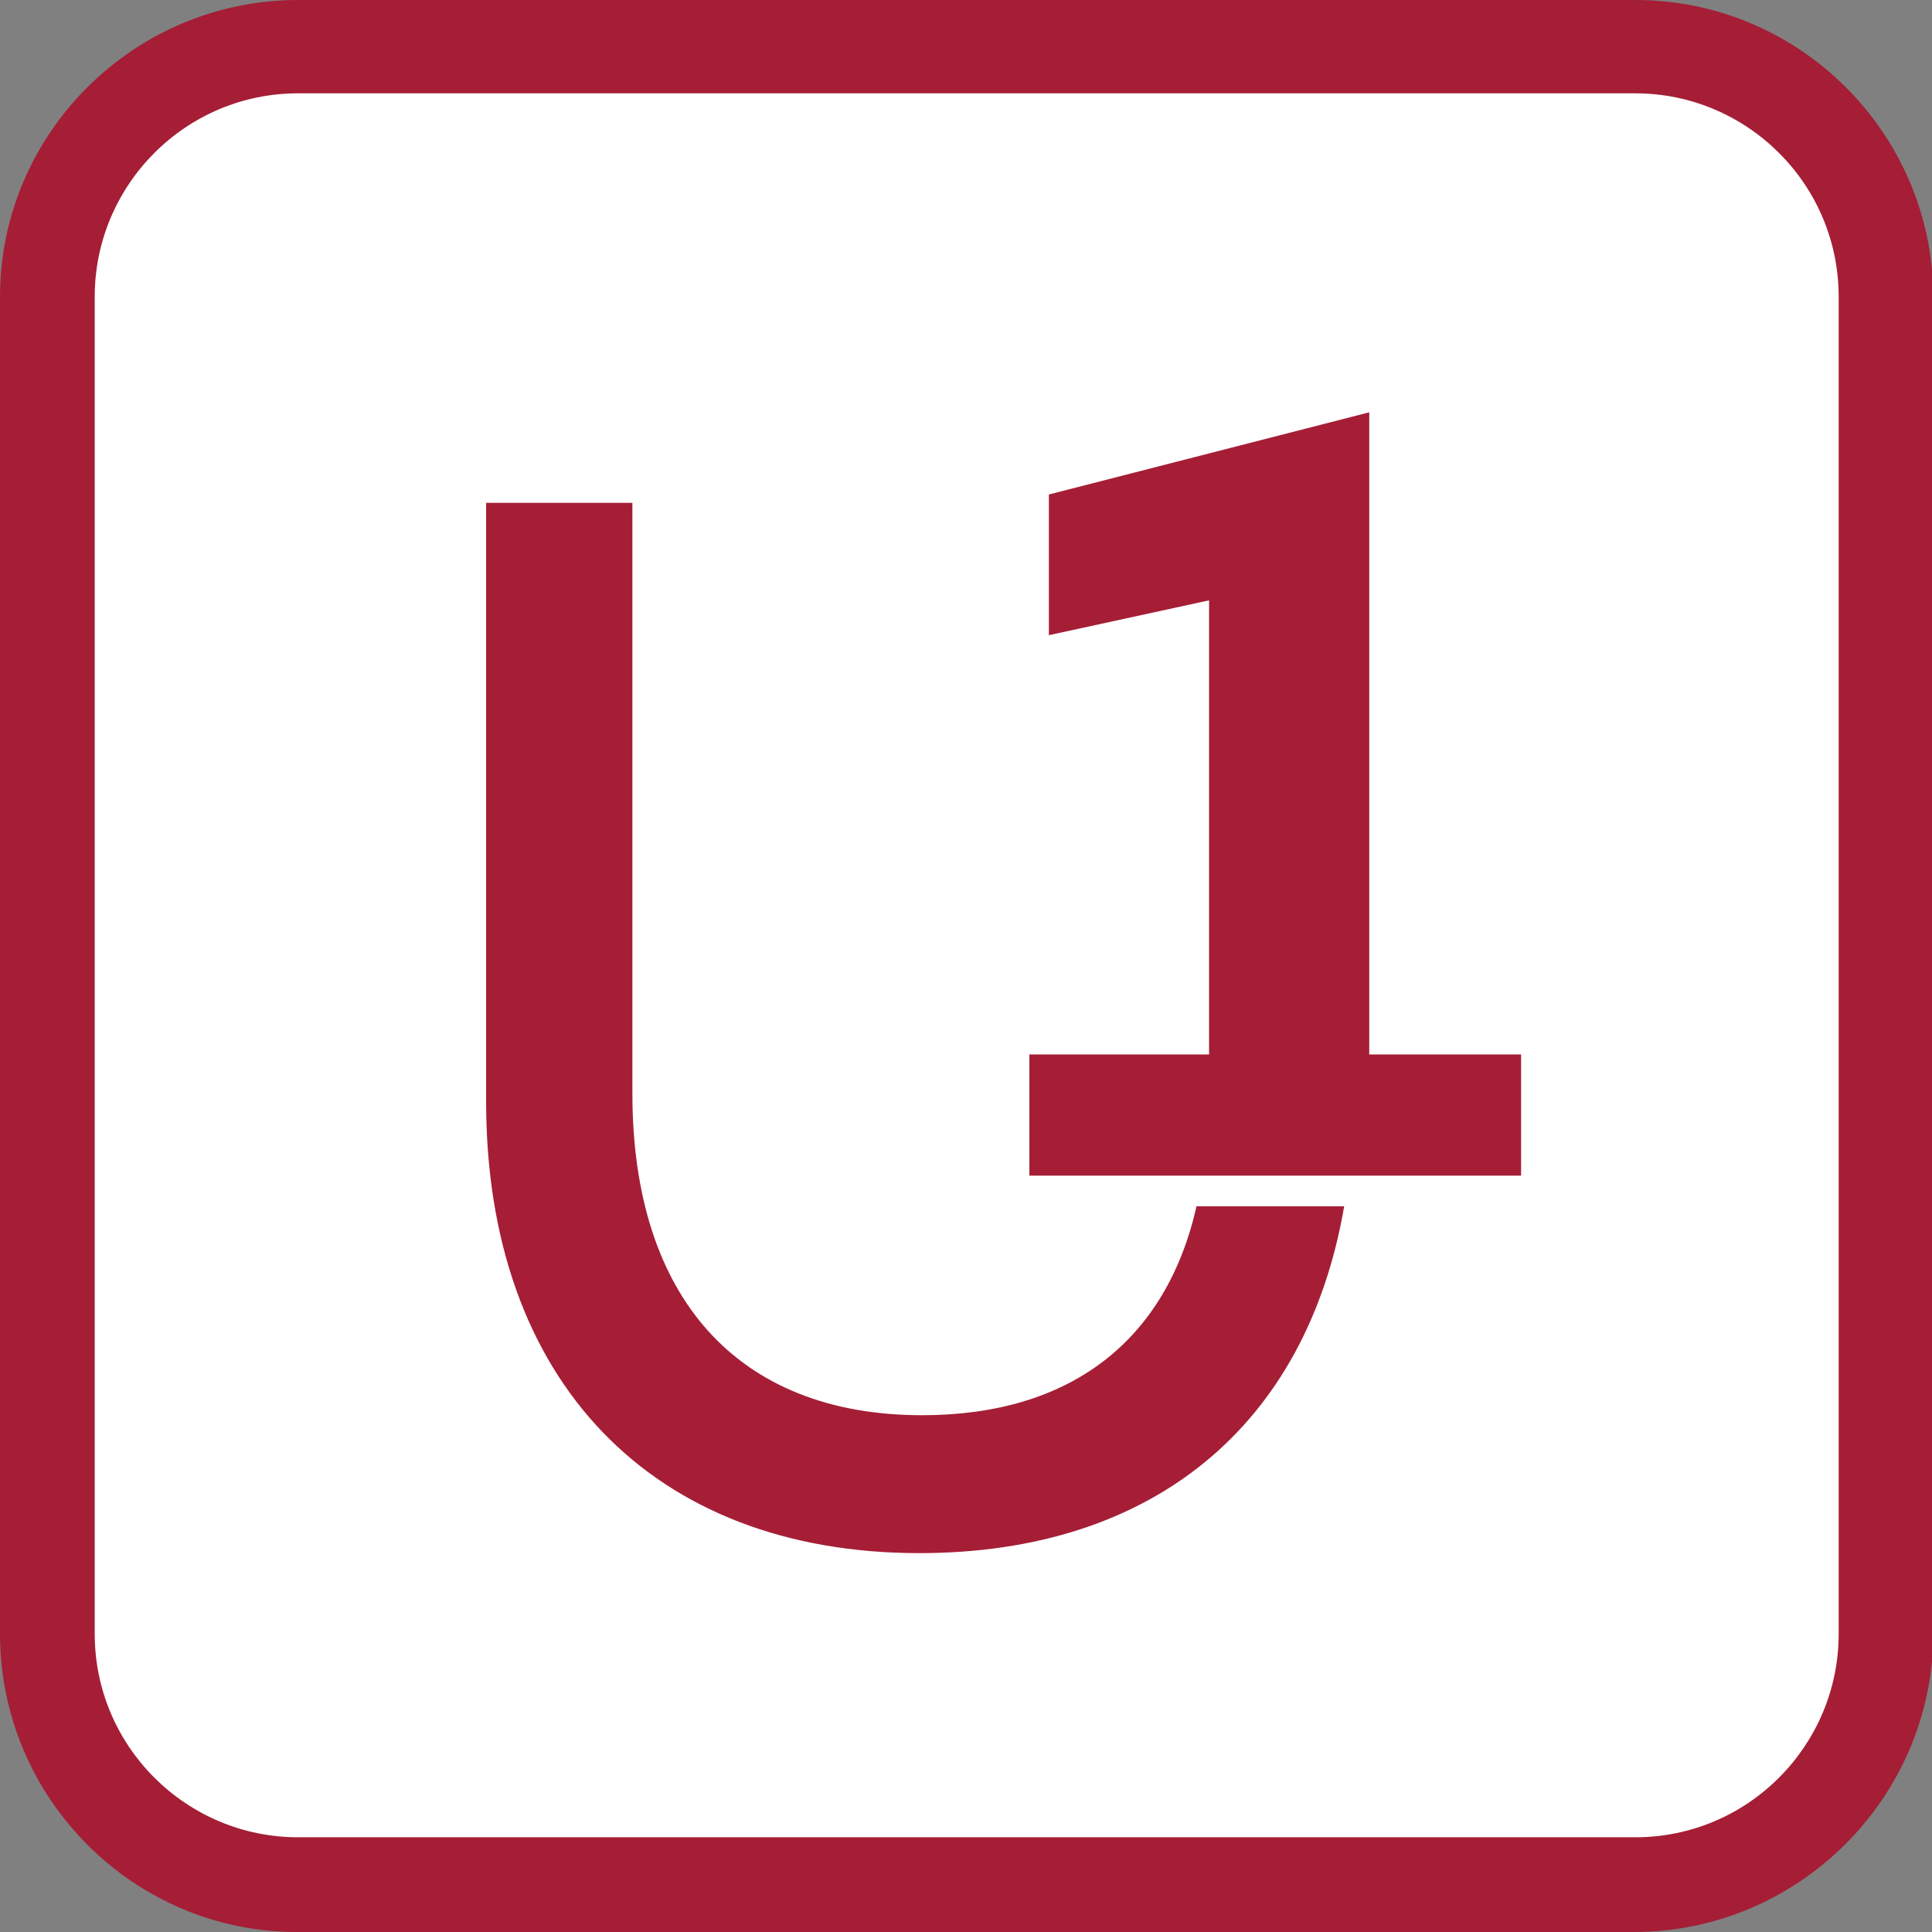
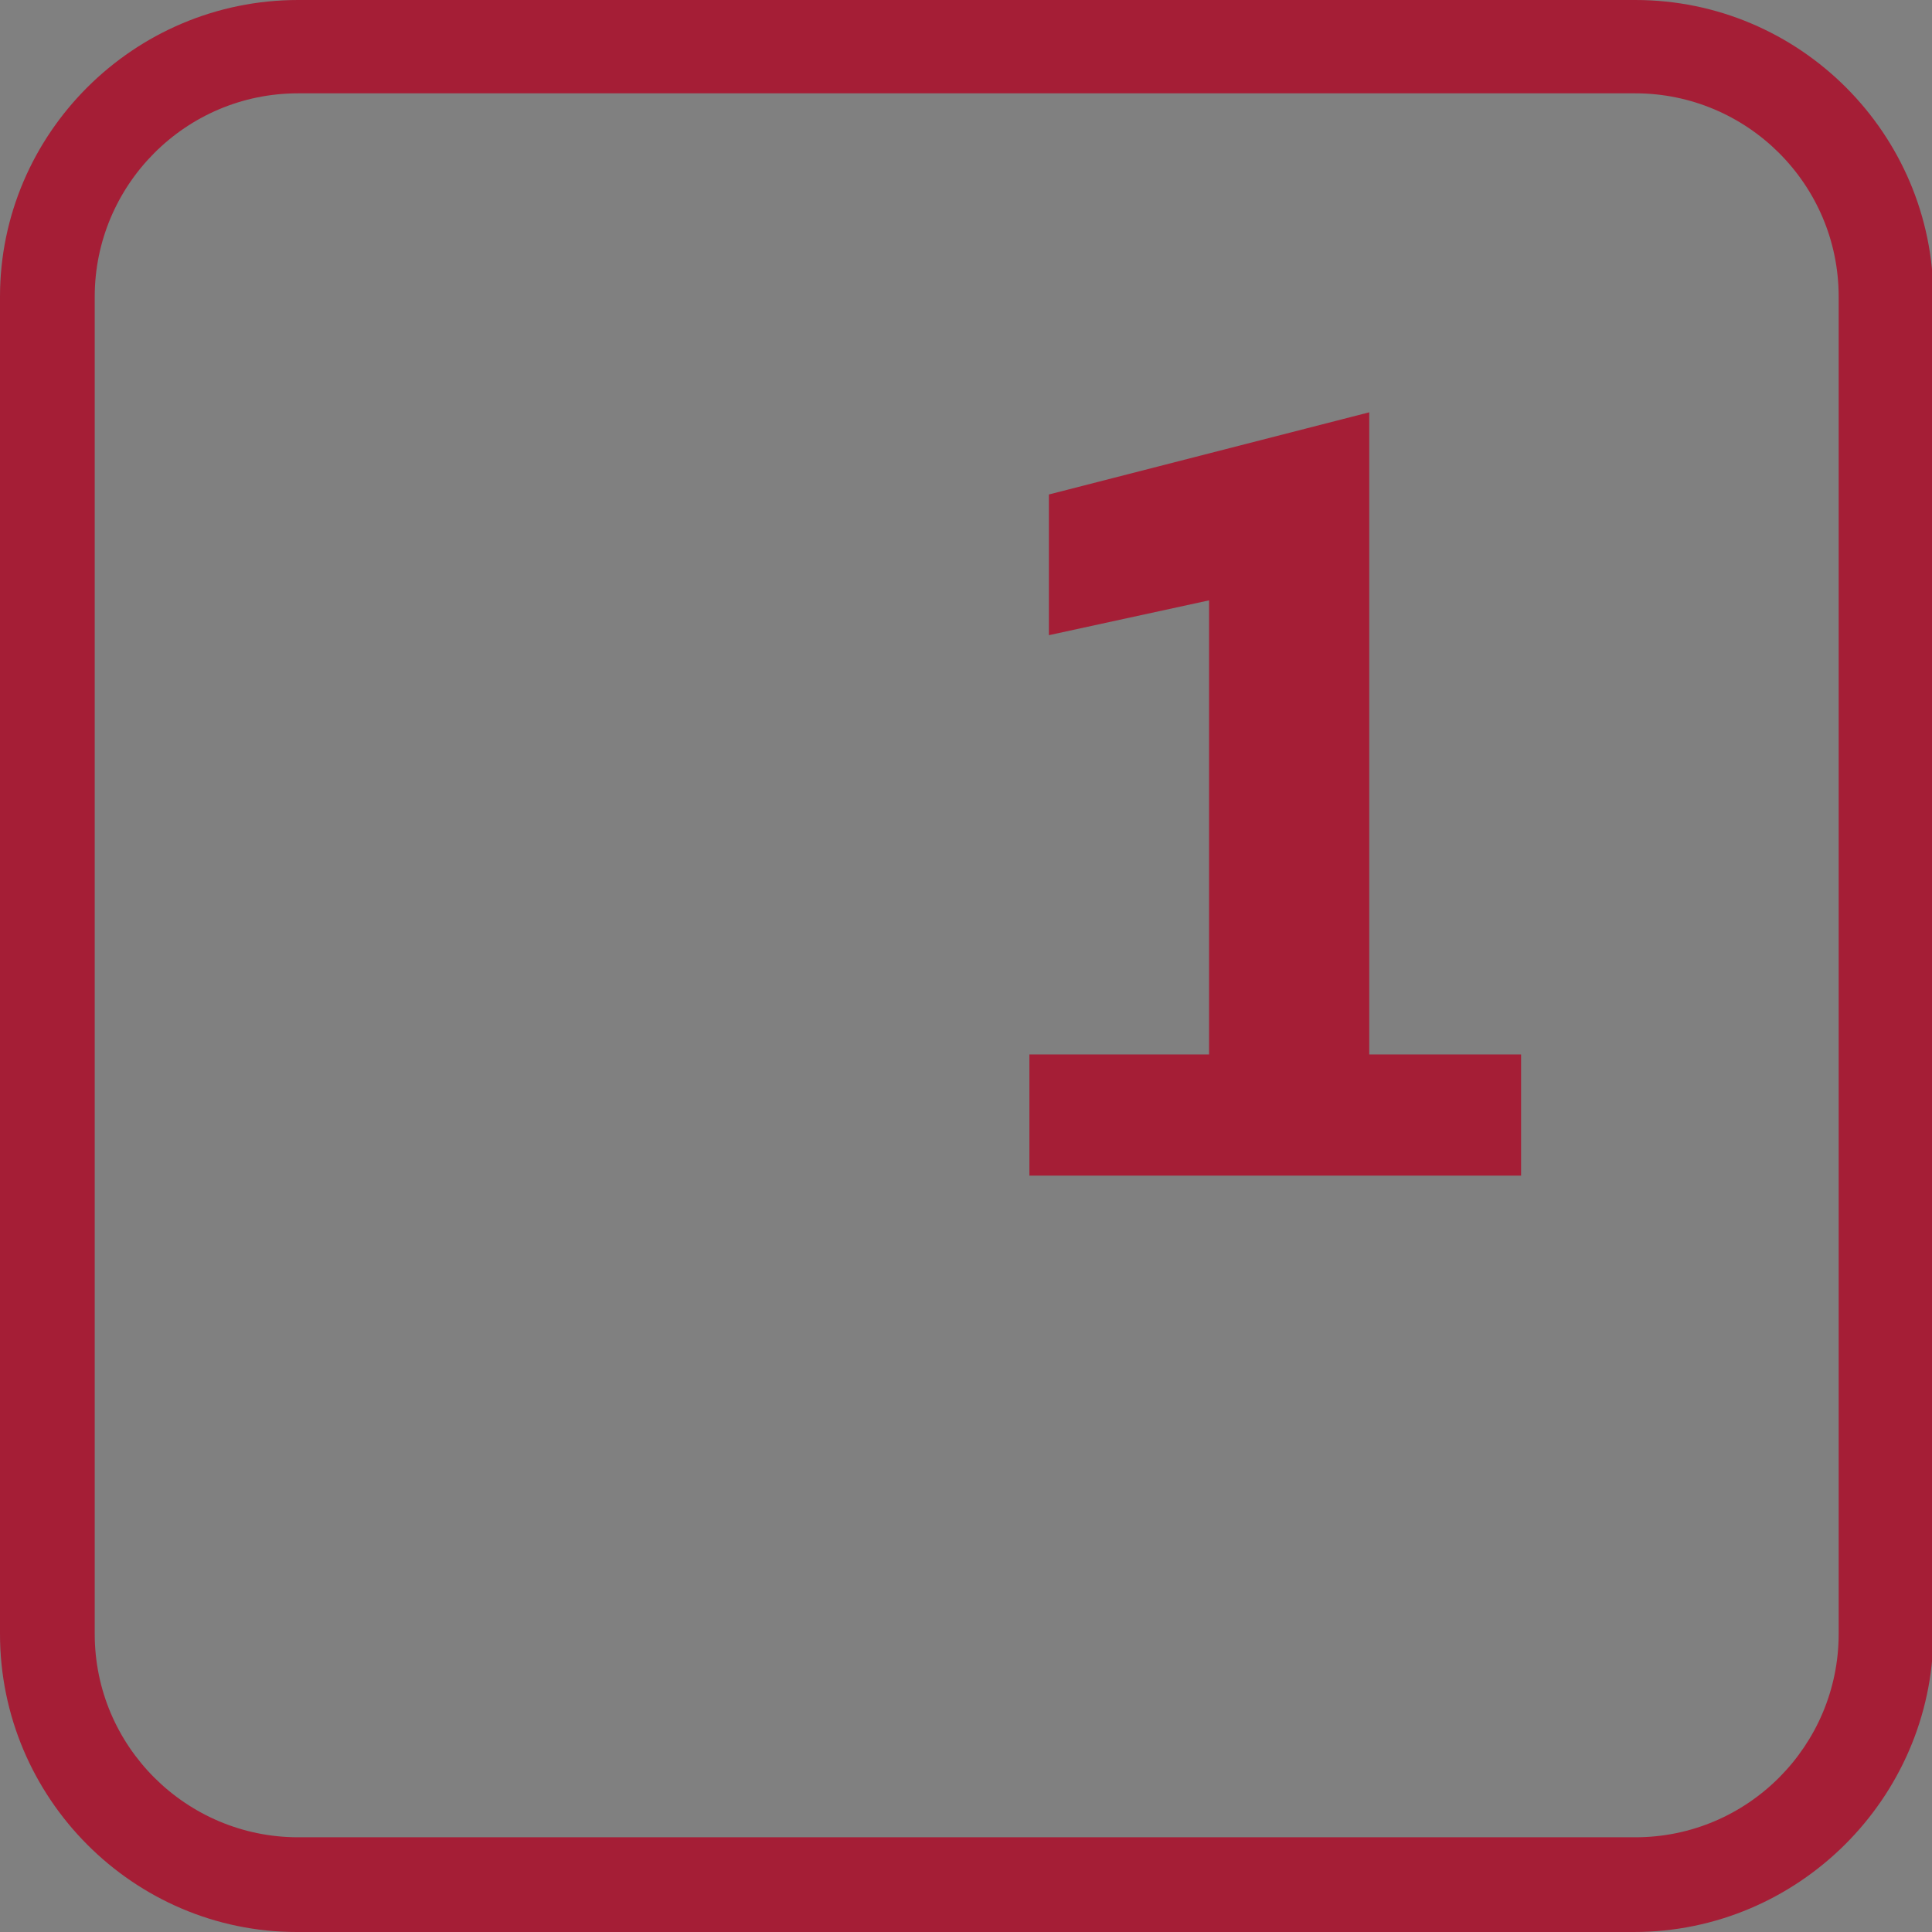
<svg xmlns="http://www.w3.org/2000/svg" version="1.1" id="Layer_1" x="0px" y="0px" viewBox="0 0 138.7 138.7" style="enable-background:new 0 0 138.7 138.7;" xml:space="preserve">
  <rect x="0" y="0" width="138.7" height="138.7" fill="#808080" stroke="none" />
  <style type="text/css">
	.st0{fill:#FFFFFF;}
	.st1{fill:#2A3E83;}
	.st2{fill:#802755;}
	.st3{fill:#F37021;}
	.st4{fill:#A51E36;}
	.st5{fill:#3F2A55;}
	.st6{fill:#00846D;}
	.st7{fill:#005882;}
</style>
  <g>
-     <path class="st0" d="M19,3.6C10.5,3.6,3.6,10.5,3.6,19v100.8c0,8.5,6.9,15.4,15.4,15.4h100.8c8.5,0,15.4-6.9,15.4-15.4V19   c0-8.5-6.9-15.4-15.4-15.4H19z" />
    <path class="st4" d="M117.3,138.7h-96C9.6,138.7,0,129.1,0,117.3v-96C0,9.6,9.6,0,21.4,0h96c11.8,0,21.4,9.6,21.4,21.4v96   C138.7,129.1,129.1,138.7,117.3,138.7z M21.4,6.7c-8.1,0-14.6,6.6-14.6,14.6v96c0,8.1,6.6,14.6,14.6,14.6h96   c8.1,0,14.6-6.6,14.6-14.6v-96c0-8.1-6.6-14.6-14.6-14.6H21.4z" />
-     <path class="st4" d="M85.9,86.6c-2.2,9.7-9.1,15-19.7,15c-13.2,0-20.8-8.4-20.8-23.1V36.1H34.9v43c0,20,11.9,32.4,31.1,32.4   c16.8,0,27.8-9.2,30.5-24.9H85.9z" />
    <polygon class="st4" points="75.3,45.6 86.8,43.1 86.8,75.7 73.9,75.7 73.9,84.4 109.2,84.4 109.2,75.7 98.3,75.7 98.3,29.6    75.3,35.5  " />
  </g>
</svg>